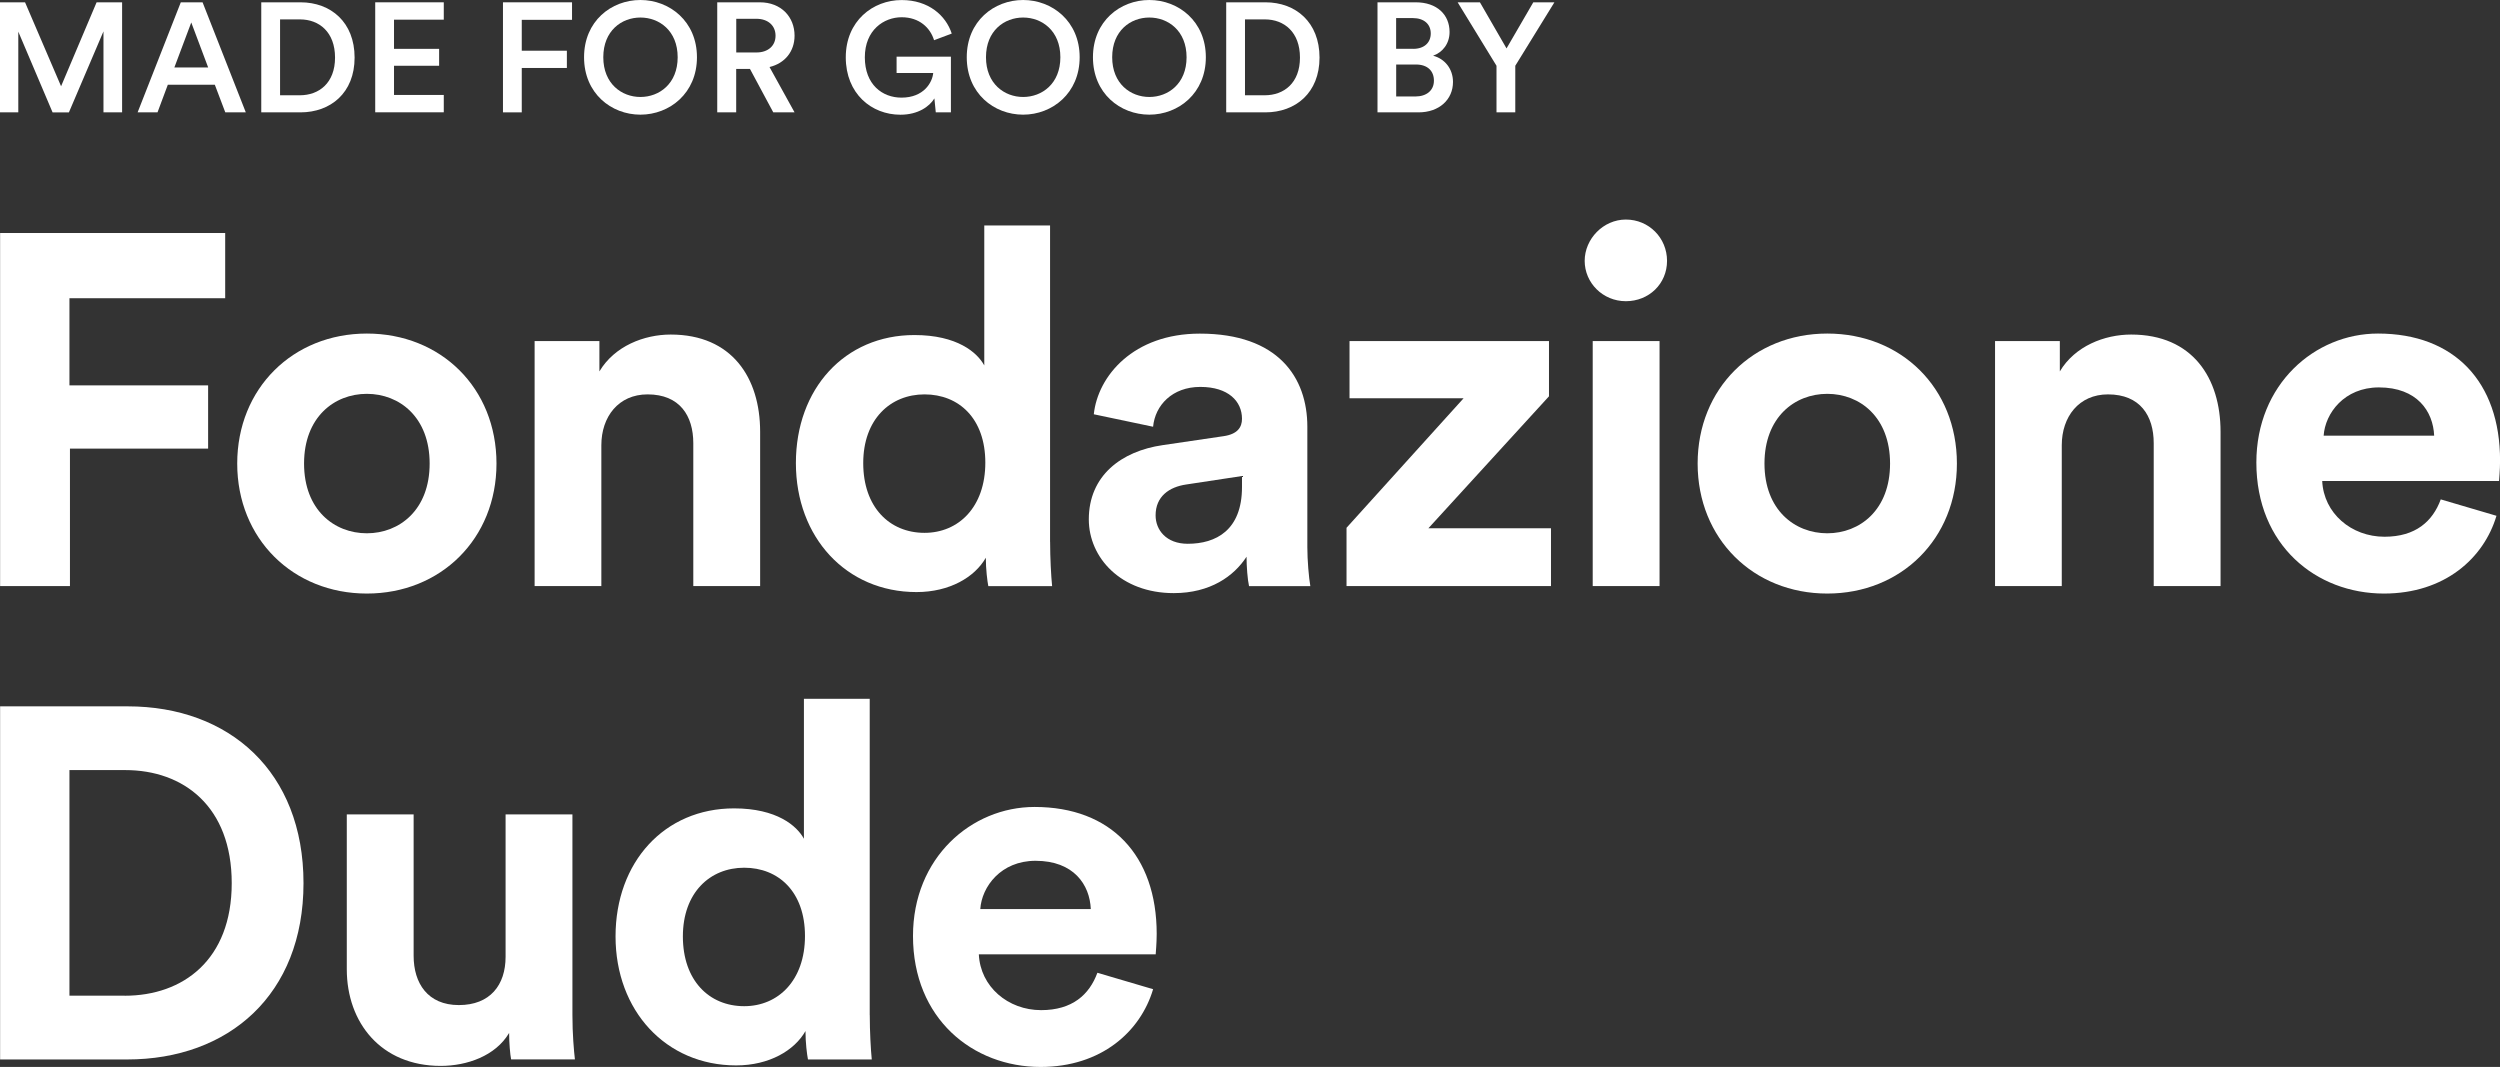
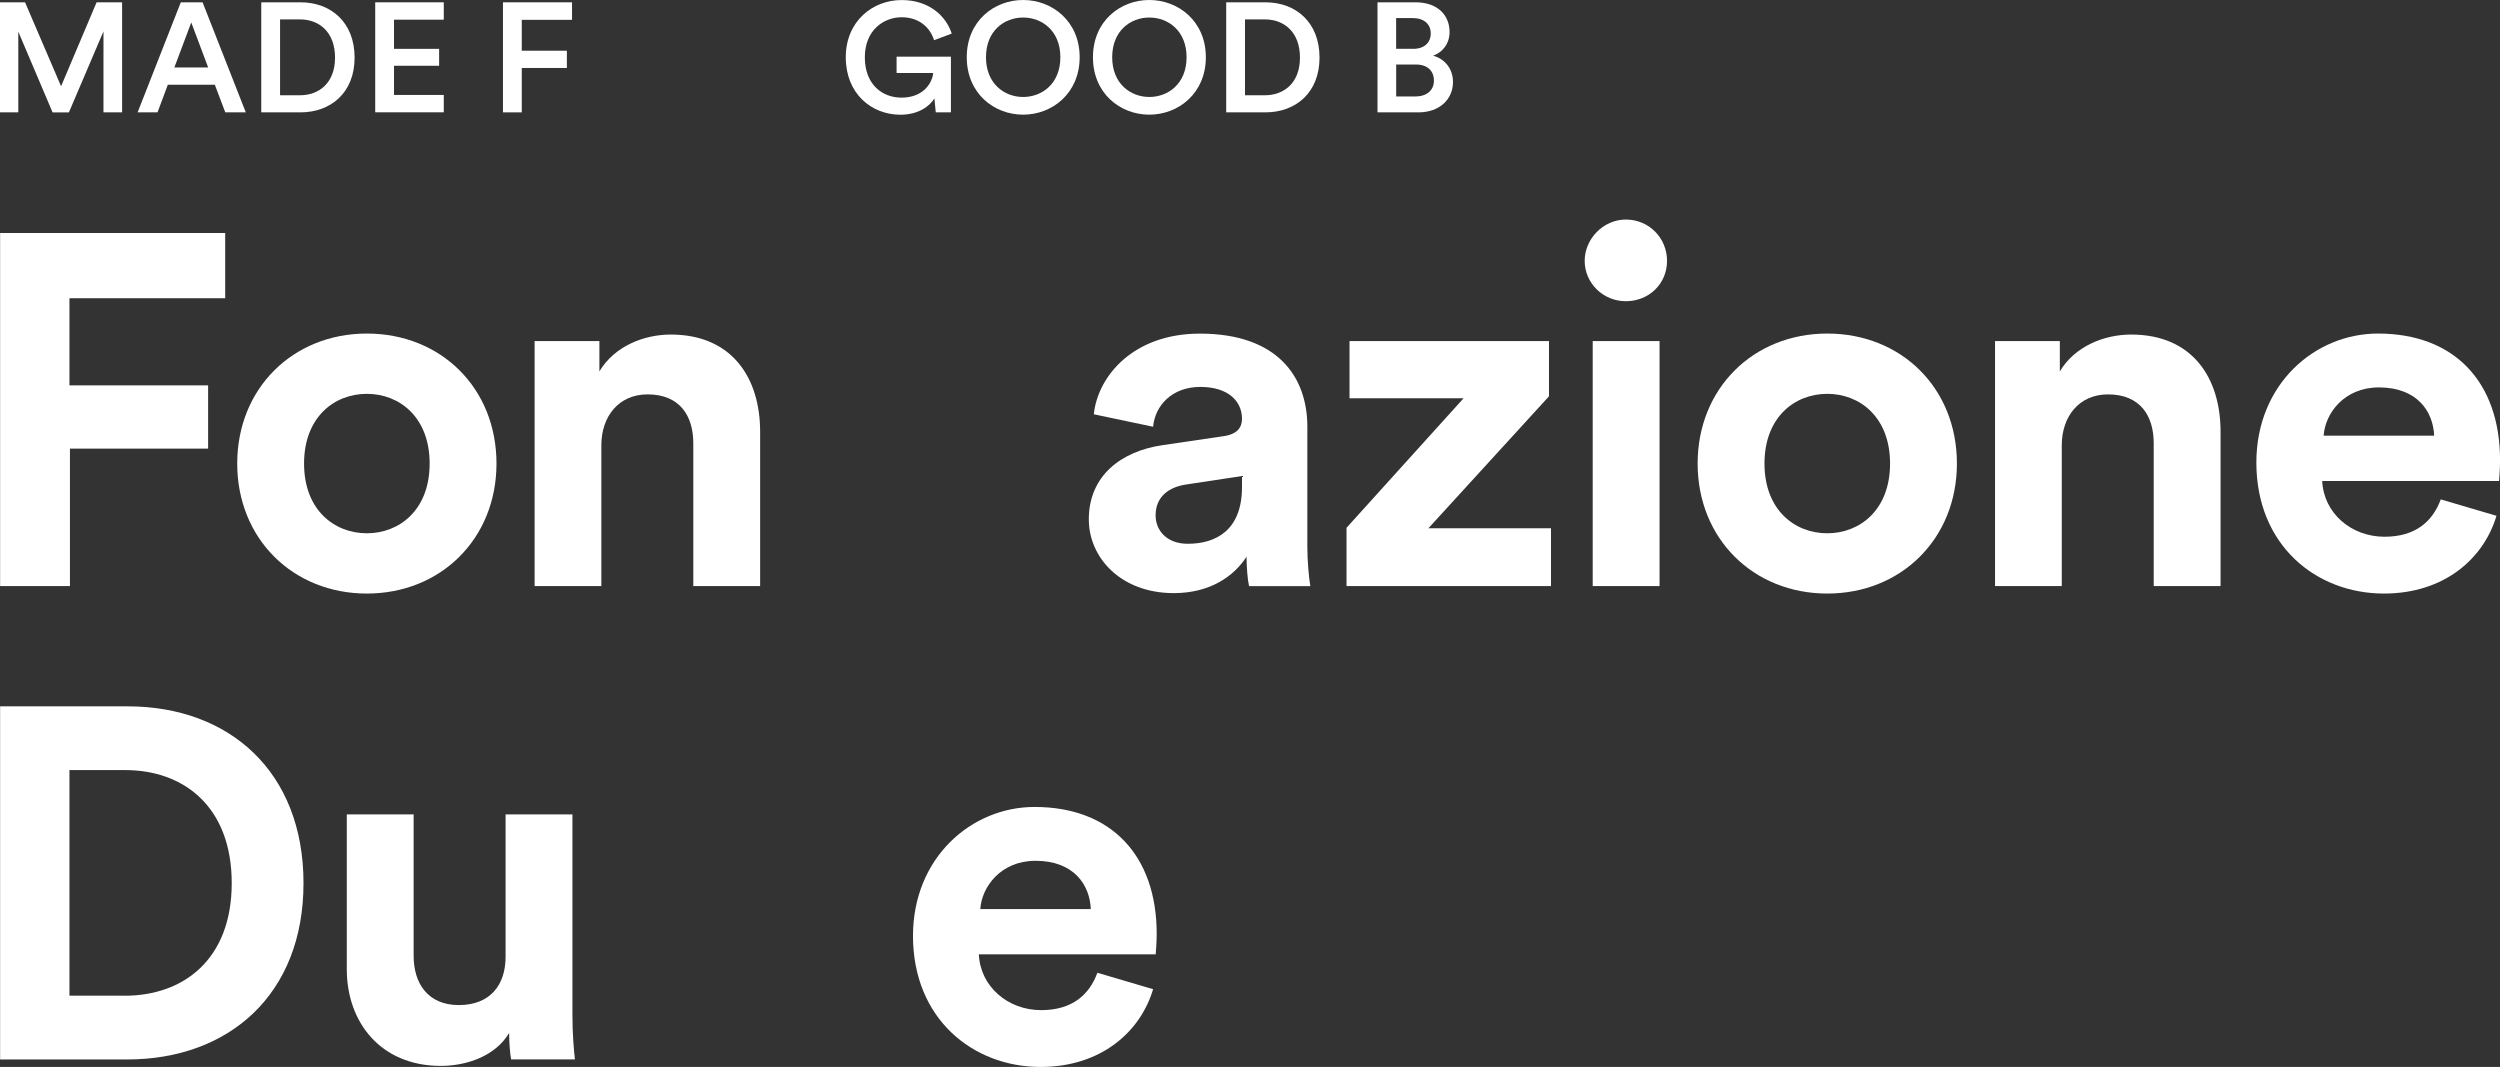
<svg xmlns="http://www.w3.org/2000/svg" width="239" height="102" viewBox="0 0 239 102" fill="none">
  <rect x="0" y="0" width="239" height="102" fill="#333333" stroke="none" />
  <g clip-path="url(#clip0_521_369)">
    <path d="M0.011 56.029V22.276H21.528V28.511H6.639V36.842H19.896V42.887H6.687V56.029H0.011Z" fill="white" />
    <path d="M47.464 44.316C47.464 51.507 42.134 56.744 35.071 56.744C28.008 56.744 22.678 51.507 22.678 44.316C22.678 37.125 28.008 31.888 35.071 31.888C42.134 31.888 47.464 37.078 47.464 44.316ZM41.074 44.316C41.074 39.888 38.192 37.651 35.071 37.651C31.95 37.651 29.068 39.888 29.068 44.316C29.068 48.744 31.95 50.982 35.071 50.982C38.192 50.982 41.074 48.744 41.074 44.316Z" fill="white" />
    <path d="M57.499 56.029H51.109V32.603H57.303V35.507C58.745 33.081 61.579 31.983 64.123 31.983C69.983 31.983 72.669 36.127 72.669 41.27V56.029H66.279V42.367C66.279 39.746 64.981 37.703 61.908 37.703C59.121 37.703 57.489 39.846 57.489 42.562V56.035L57.499 56.029Z" fill="white" />
-     <path d="M100.391 51.796C100.391 53.366 100.487 55.079 100.582 56.035H94.483C94.388 55.557 94.245 54.417 94.245 53.319C93.191 55.173 90.785 56.602 87.617 56.602C80.893 56.602 76.087 51.365 76.087 44.269C76.087 37.173 80.744 32.03 87.42 32.03C91.5 32.03 93.424 33.695 94.097 34.935V21.557H100.386V51.791L100.391 51.796ZM88.385 50.94C91.649 50.94 94.197 48.466 94.197 44.227C94.197 39.988 91.654 37.703 88.385 37.703C85.116 37.703 82.525 40.083 82.525 44.274C82.525 48.466 85.02 50.94 88.385 50.94Z" fill="white" />
    <path d="M111.147 42.556L116.96 41.7C118.306 41.511 118.735 40.844 118.735 40.035C118.735 38.37 117.437 36.989 114.75 36.989C112.064 36.989 110.427 38.748 110.236 40.797L104.567 39.604C104.954 35.938 108.36 31.894 114.703 31.894C122.195 31.894 124.982 36.085 124.982 40.797V52.321C124.982 53.56 125.125 55.225 125.268 56.034H119.408C119.265 55.415 119.169 54.128 119.169 53.224C117.967 55.078 115.709 56.702 112.207 56.702C107.163 56.702 104.09 53.319 104.09 49.653C104.09 45.461 107.211 43.129 111.147 42.556ZM118.735 46.553V45.508L113.405 46.317C111.773 46.553 110.475 47.462 110.475 49.269C110.475 50.651 111.481 51.985 113.548 51.985C116.239 51.985 118.735 50.698 118.735 46.559V46.553Z" fill="white" />
    <path d="M128.728 56.029V50.456L139.918 38.076H129.014V32.603H148.083V37.887L136.553 50.504H148.274V56.029H128.728Z" fill="white" />
    <path d="M155.432 20.989C157.641 20.989 159.369 22.749 159.369 24.939C159.369 27.13 157.641 28.795 155.432 28.795C153.222 28.795 151.495 27.035 151.495 24.939C151.495 22.843 153.27 20.989 155.432 20.989ZM152.263 56.029V32.603H158.653V56.029H152.263Z" fill="white" />
    <path d="M187.08 44.316C187.08 51.507 181.75 56.744 174.687 56.744C167.624 56.744 162.294 51.507 162.294 44.316C162.294 37.125 167.624 31.888 174.687 31.888C181.75 31.888 187.08 37.078 187.08 44.316ZM180.69 44.316C180.69 39.888 177.808 37.651 174.687 37.651C171.566 37.651 168.684 39.888 168.684 44.316C168.684 48.744 171.566 50.982 174.687 50.982C177.808 50.982 180.69 48.744 180.69 44.316Z" fill="white" />
    <path d="M197.116 56.029H190.726V32.603H196.92V35.507C198.361 33.081 201.195 31.983 203.739 31.983C209.599 31.983 212.285 36.127 212.285 41.27V56.029H205.895V42.367C205.895 39.746 204.597 37.703 201.524 37.703C198.737 37.703 197.105 39.846 197.105 42.562V56.035L197.116 56.029Z" fill="white" />
    <path d="M238.661 49.316C237.458 53.361 233.712 56.744 227.905 56.744C221.42 56.744 215.708 52.127 215.708 44.221C215.708 36.747 221.282 31.888 227.333 31.888C234.634 31.888 239.006 36.505 239.006 44.027C239.006 44.931 238.91 45.887 238.91 45.981H222.003C222.146 49.075 224.79 51.312 227.958 51.312C230.936 51.312 232.568 49.837 233.336 47.741L238.666 49.311L238.661 49.316ZM232.706 41.653C232.61 39.321 231.074 37.036 227.423 37.036C224.111 37.036 222.283 39.51 222.14 41.653H232.706Z" fill="white" />
    <path d="M0.011 101.285V67.527H12.208C21.91 67.527 29.015 73.762 29.015 84.43C29.015 95.098 21.857 101.285 12.155 101.285H0.011ZM11.922 95.192C17.496 95.192 22.153 91.763 22.153 84.43C22.153 77.097 17.544 73.62 11.97 73.62H6.639V95.187H11.922V95.192Z" fill="white" />
    <path d="M48.667 98.759C47.369 100.949 44.635 101.9 42.134 101.9C36.417 101.9 33.153 97.756 33.153 92.661V77.854H39.543V91.374C39.543 93.995 40.889 96.085 43.867 96.085C46.845 96.085 48.334 94.179 48.334 91.469V77.854H54.724V97.041C54.724 98.848 54.867 100.471 54.962 101.28H48.863C48.768 100.802 48.673 99.71 48.673 98.759H48.667Z" fill="white" />
-     <path d="M83.15 97.047C83.15 98.617 83.245 100.33 83.341 101.286H77.242C77.147 100.808 77.004 99.668 77.004 98.57C75.949 100.424 73.544 101.853 70.375 101.853C63.651 101.853 58.846 96.616 58.846 89.52C58.846 82.424 63.503 77.281 70.179 77.281C74.259 77.281 76.182 78.946 76.855 80.186V66.808H83.145V97.041L83.15 97.047ZM71.144 96.191C74.407 96.191 76.956 93.717 76.956 89.478C76.956 85.239 74.413 82.954 71.144 82.954C67.874 82.954 65.283 85.334 65.283 89.525C65.283 93.717 67.779 96.191 71.144 96.191Z" fill="white" />
    <path d="M110.235 94.573C109.033 98.617 105.287 102 99.479 102C92.994 102 87.282 97.383 87.282 89.478C87.282 82.003 92.856 77.145 98.907 77.145C106.209 77.145 110.58 81.762 110.58 89.284C110.58 90.187 110.484 91.143 110.484 91.237H93.577C93.72 94.331 96.364 96.569 99.532 96.569C102.51 96.569 104.142 95.093 104.91 92.997L110.241 94.568L110.235 94.573ZM104.28 86.909C104.184 84.577 102.648 82.292 98.997 82.292C95.686 82.292 93.858 84.766 93.715 86.909H104.28Z" fill="white" />
    <path d="M9.892 10.742V2.999L6.586 10.747H5.028L1.749 3.026V10.742H0V0.221H2.395L5.839 8.247L9.235 0.221H11.673V10.742H9.892Z" fill="white" />
    <path d="M20.532 8.1H16.044L15.058 10.742H13.156L17.284 0.221H19.366L23.499 10.742H21.538L20.537 8.1H20.532ZM16.669 6.45H19.901L18.285 2.148L16.669 6.45Z" fill="white" />
    <path d="M24.977 10.742V0.221H28.734C31.622 0.221 33.9 2.122 33.9 5.505C33.9 8.887 31.595 10.742 28.724 10.742H24.983H24.977ZM28.66 9.108C30.499 9.108 32.03 7.937 32.03 5.505C32.03 3.073 30.52 1.854 28.676 1.854H26.774V9.108H28.66Z" fill="white" />
    <path d="M35.871 10.742V0.221H42.425V1.881H37.667V4.67H41.98V6.287H37.667V9.077H42.425V10.736H35.871V10.742Z" fill="white" />
    <path d="M48.084 10.742V0.221H54.686V1.896H49.88V4.848H54.193V6.498H49.88V10.742H48.084Z" fill="white" />
-     <path d="M61.224 0C64.006 0 66.629 2.033 66.629 5.473C66.629 8.914 64.011 10.962 61.224 10.962C58.438 10.962 55.836 8.929 55.836 5.473C55.836 2.017 58.438 0 61.224 0ZM61.224 9.271C63.021 9.271 64.785 8.01 64.785 5.473C64.785 2.936 63.021 1.676 61.224 1.676C59.428 1.676 57.675 2.936 57.675 5.473C57.675 8.01 59.439 9.271 61.224 9.271Z" fill="white" />
-     <path d="M71.7 6.587H70.38V10.742H68.568V0.221H72.638C74.688 0.221 75.96 1.628 75.96 3.409C75.96 4.906 75.048 6.051 73.565 6.408L75.96 10.742H73.925L71.695 6.587H71.7ZM72.314 5.016C73.422 5.016 74.142 4.381 74.142 3.414C74.142 2.448 73.422 1.796 72.314 1.796H70.386V5.016H72.314Z" fill="white" />
    <path d="M89.46 10.742L89.328 9.408C88.862 10.18 87.77 10.967 86.08 10.967C83.309 10.967 80.856 8.951 80.856 5.479C80.856 2.007 83.446 0.005 86.196 0.005C88.771 0.005 90.419 1.476 90.986 3.209L89.296 3.845C88.936 2.658 87.892 1.649 86.196 1.649C84.501 1.649 82.678 2.868 82.678 5.479C82.678 8.089 84.353 9.334 86.18 9.334C88.321 9.334 89.132 7.879 89.216 6.976H85.714V5.416H90.907V10.742H89.455H89.46Z" fill="white" />
    <path d="M97.811 0C100.592 0 103.215 2.033 103.215 5.473C103.215 8.914 100.597 10.962 97.811 10.962C95.023 10.962 92.422 8.929 92.422 5.473C92.422 2.017 95.029 0 97.811 0ZM97.811 9.271C99.607 9.271 101.371 8.01 101.371 5.473C101.371 2.936 99.607 1.676 97.811 1.676C96.014 1.676 94.26 2.936 94.26 5.473C94.26 8.01 96.025 9.271 97.811 9.271Z" fill="white" />
    <path d="M109.875 0C112.657 0 115.279 2.033 115.279 5.473C115.279 8.914 112.662 10.962 109.875 10.962C107.088 10.962 104.486 8.929 104.486 5.473C104.486 2.017 107.093 0 109.875 0ZM109.875 9.271C111.671 9.271 113.436 8.01 113.436 5.473C113.436 2.936 111.671 1.676 109.875 1.676C108.079 1.676 106.325 2.936 106.325 5.473C106.325 8.01 108.089 9.271 109.875 9.271Z" fill="white" />
    <path d="M117.225 10.742V0.221H120.981C123.869 0.221 126.147 2.122 126.147 5.505C126.147 8.887 123.842 10.742 120.971 10.742H117.23H117.225ZM120.907 9.108C122.746 9.108 124.277 7.937 124.277 5.505C124.277 3.073 122.767 1.854 120.923 1.854H119.021V9.108H120.907Z" fill="white" />
    <path d="M135.345 0.221C137.38 0.221 138.578 1.408 138.578 3.057C138.578 4.171 137.921 5.001 137.004 5.326C138.127 5.62 138.906 6.587 138.906 7.832C138.906 9.523 137.587 10.742 135.61 10.742H131.689V0.221H135.34H135.345ZM135.107 4.67C136.156 4.67 136.781 4.076 136.781 3.199C136.781 2.322 136.151 1.728 135.059 1.728H133.47V4.664H135.102L135.107 4.67ZM135.303 9.224C136.379 9.224 137.083 8.646 137.083 7.711C137.083 6.776 136.469 6.167 135.361 6.167H133.475V9.224H135.303Z" fill="white" />
-     <path d="M139.356 0.221H141.481L144.024 4.628L146.583 0.221H148.602L144.861 6.287V10.736H143.065V6.287L139.351 0.221H139.356Z" fill="white" />
  </g>
  <defs>
    <clipPath id="clip0_521_369">
      <rect width="239" height="102" fill="white" />
    </clipPath>
  </defs>
</svg>